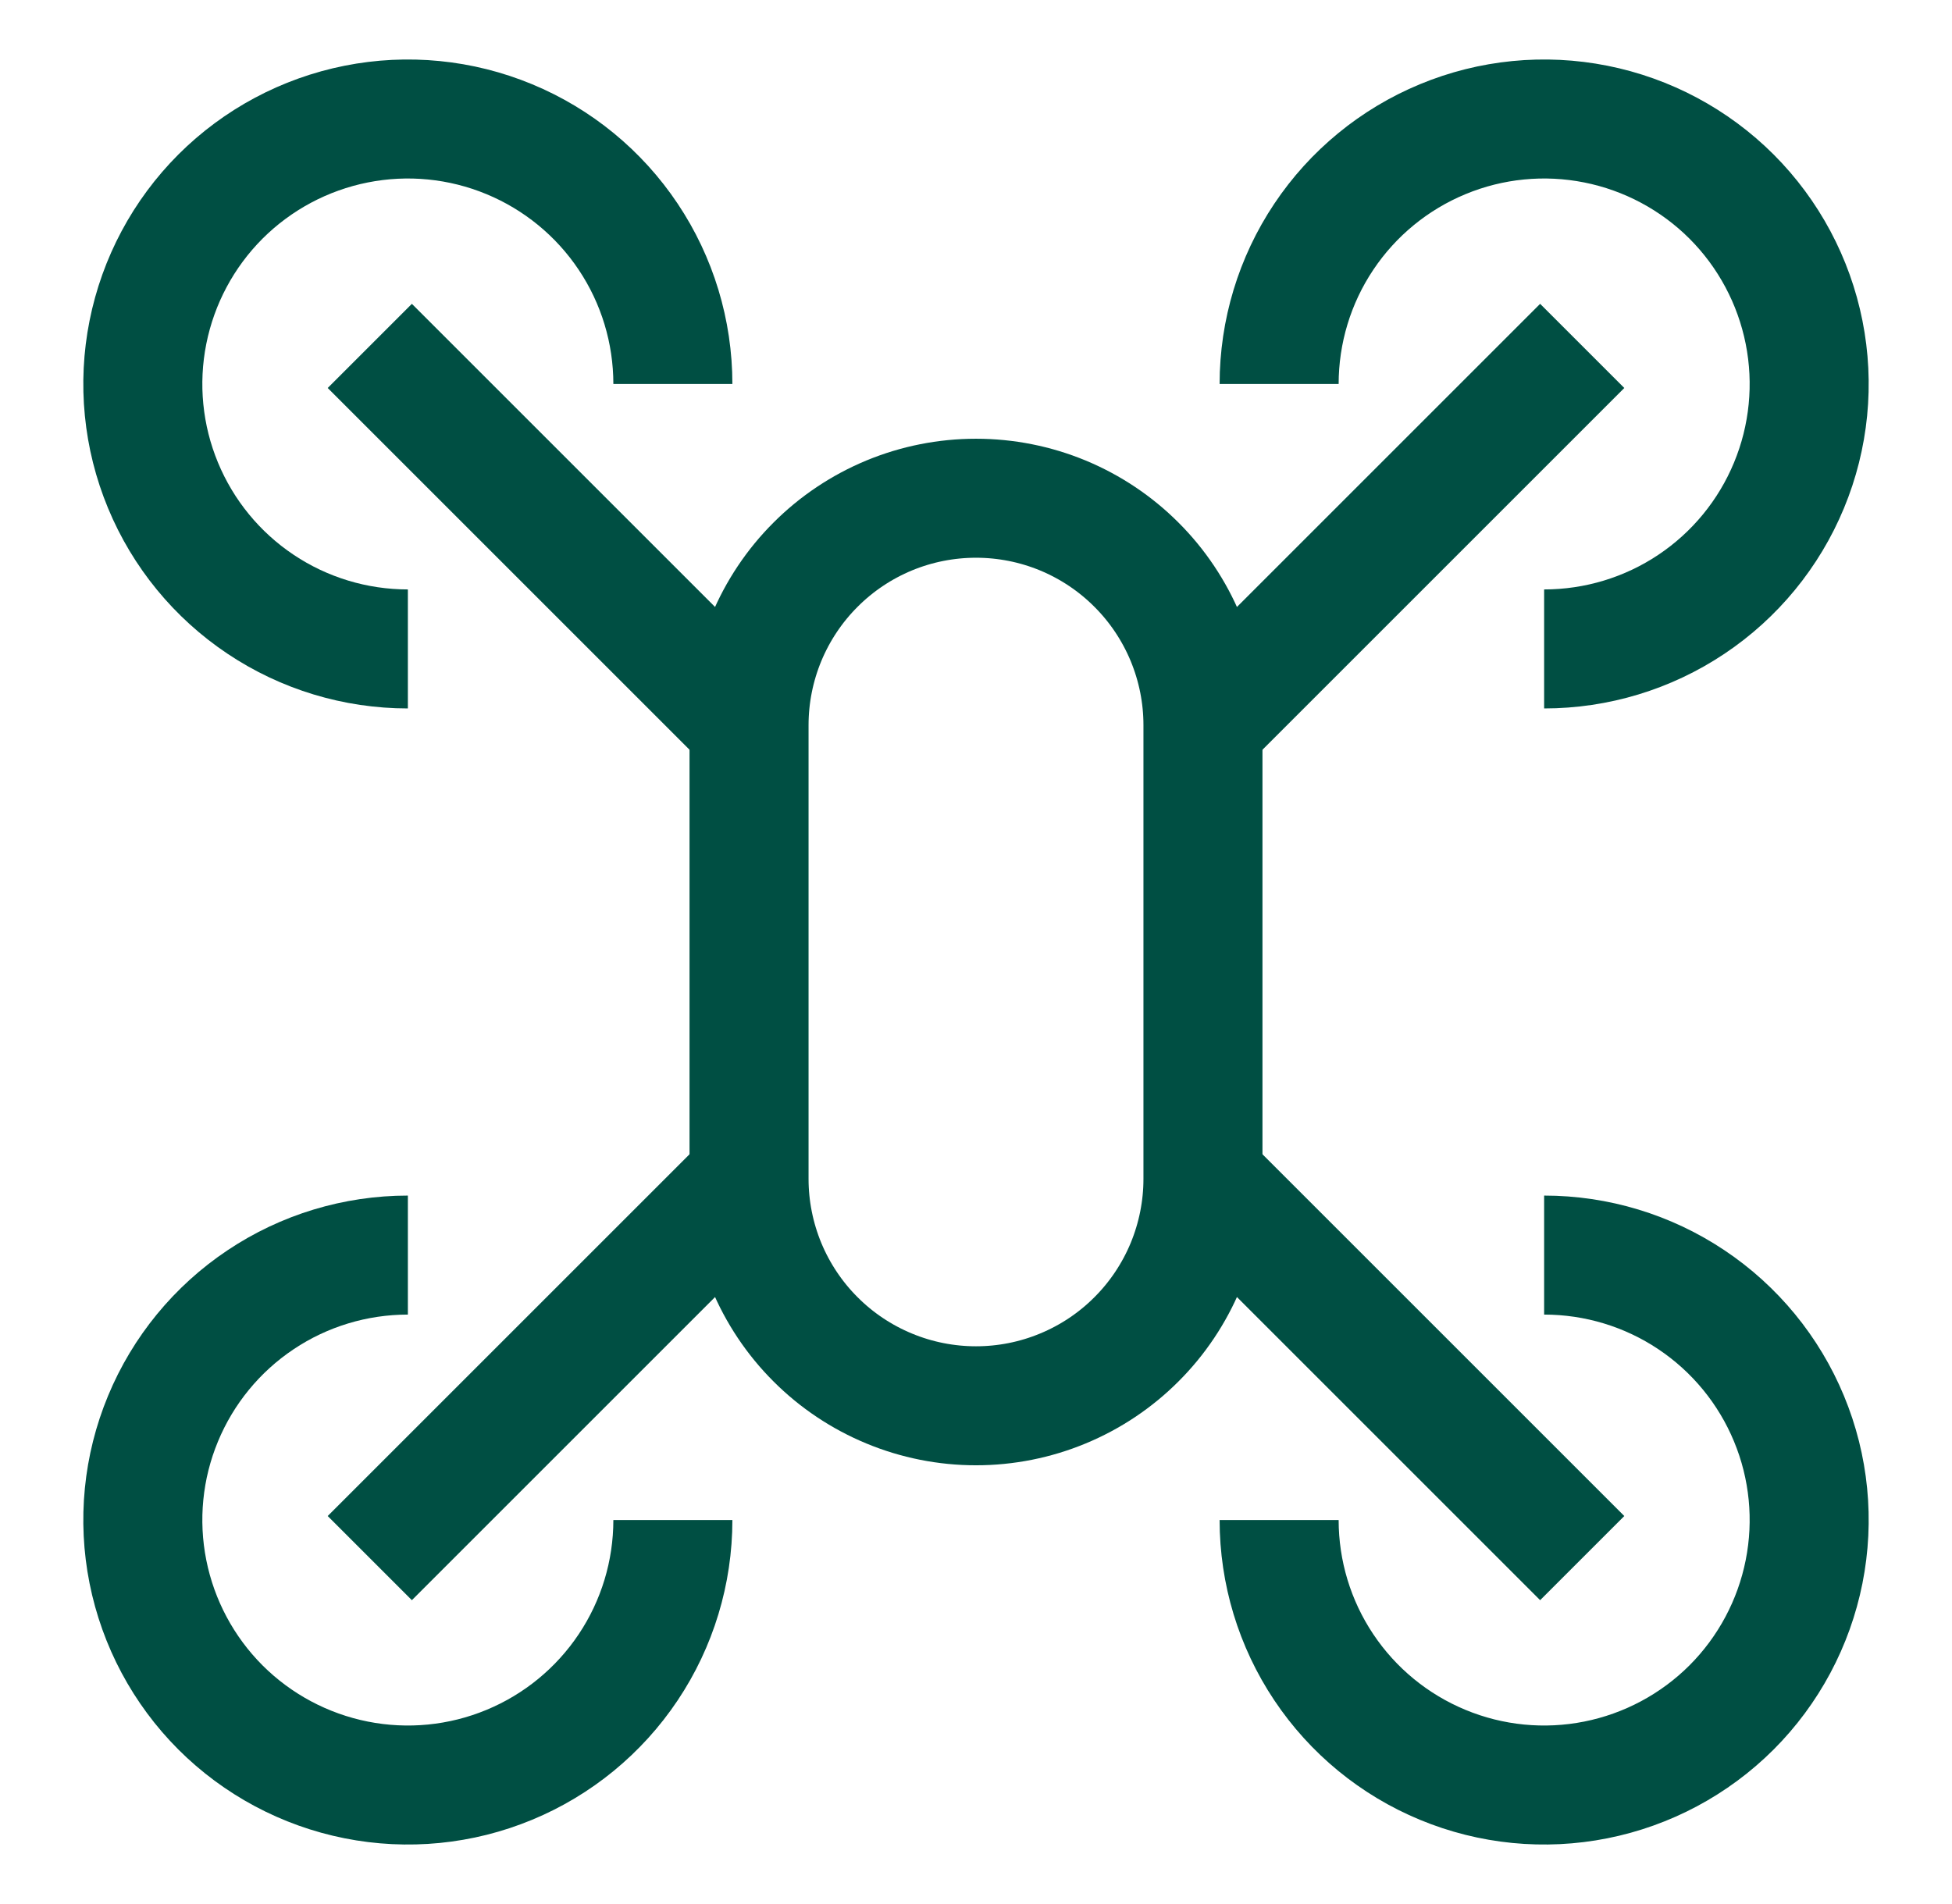
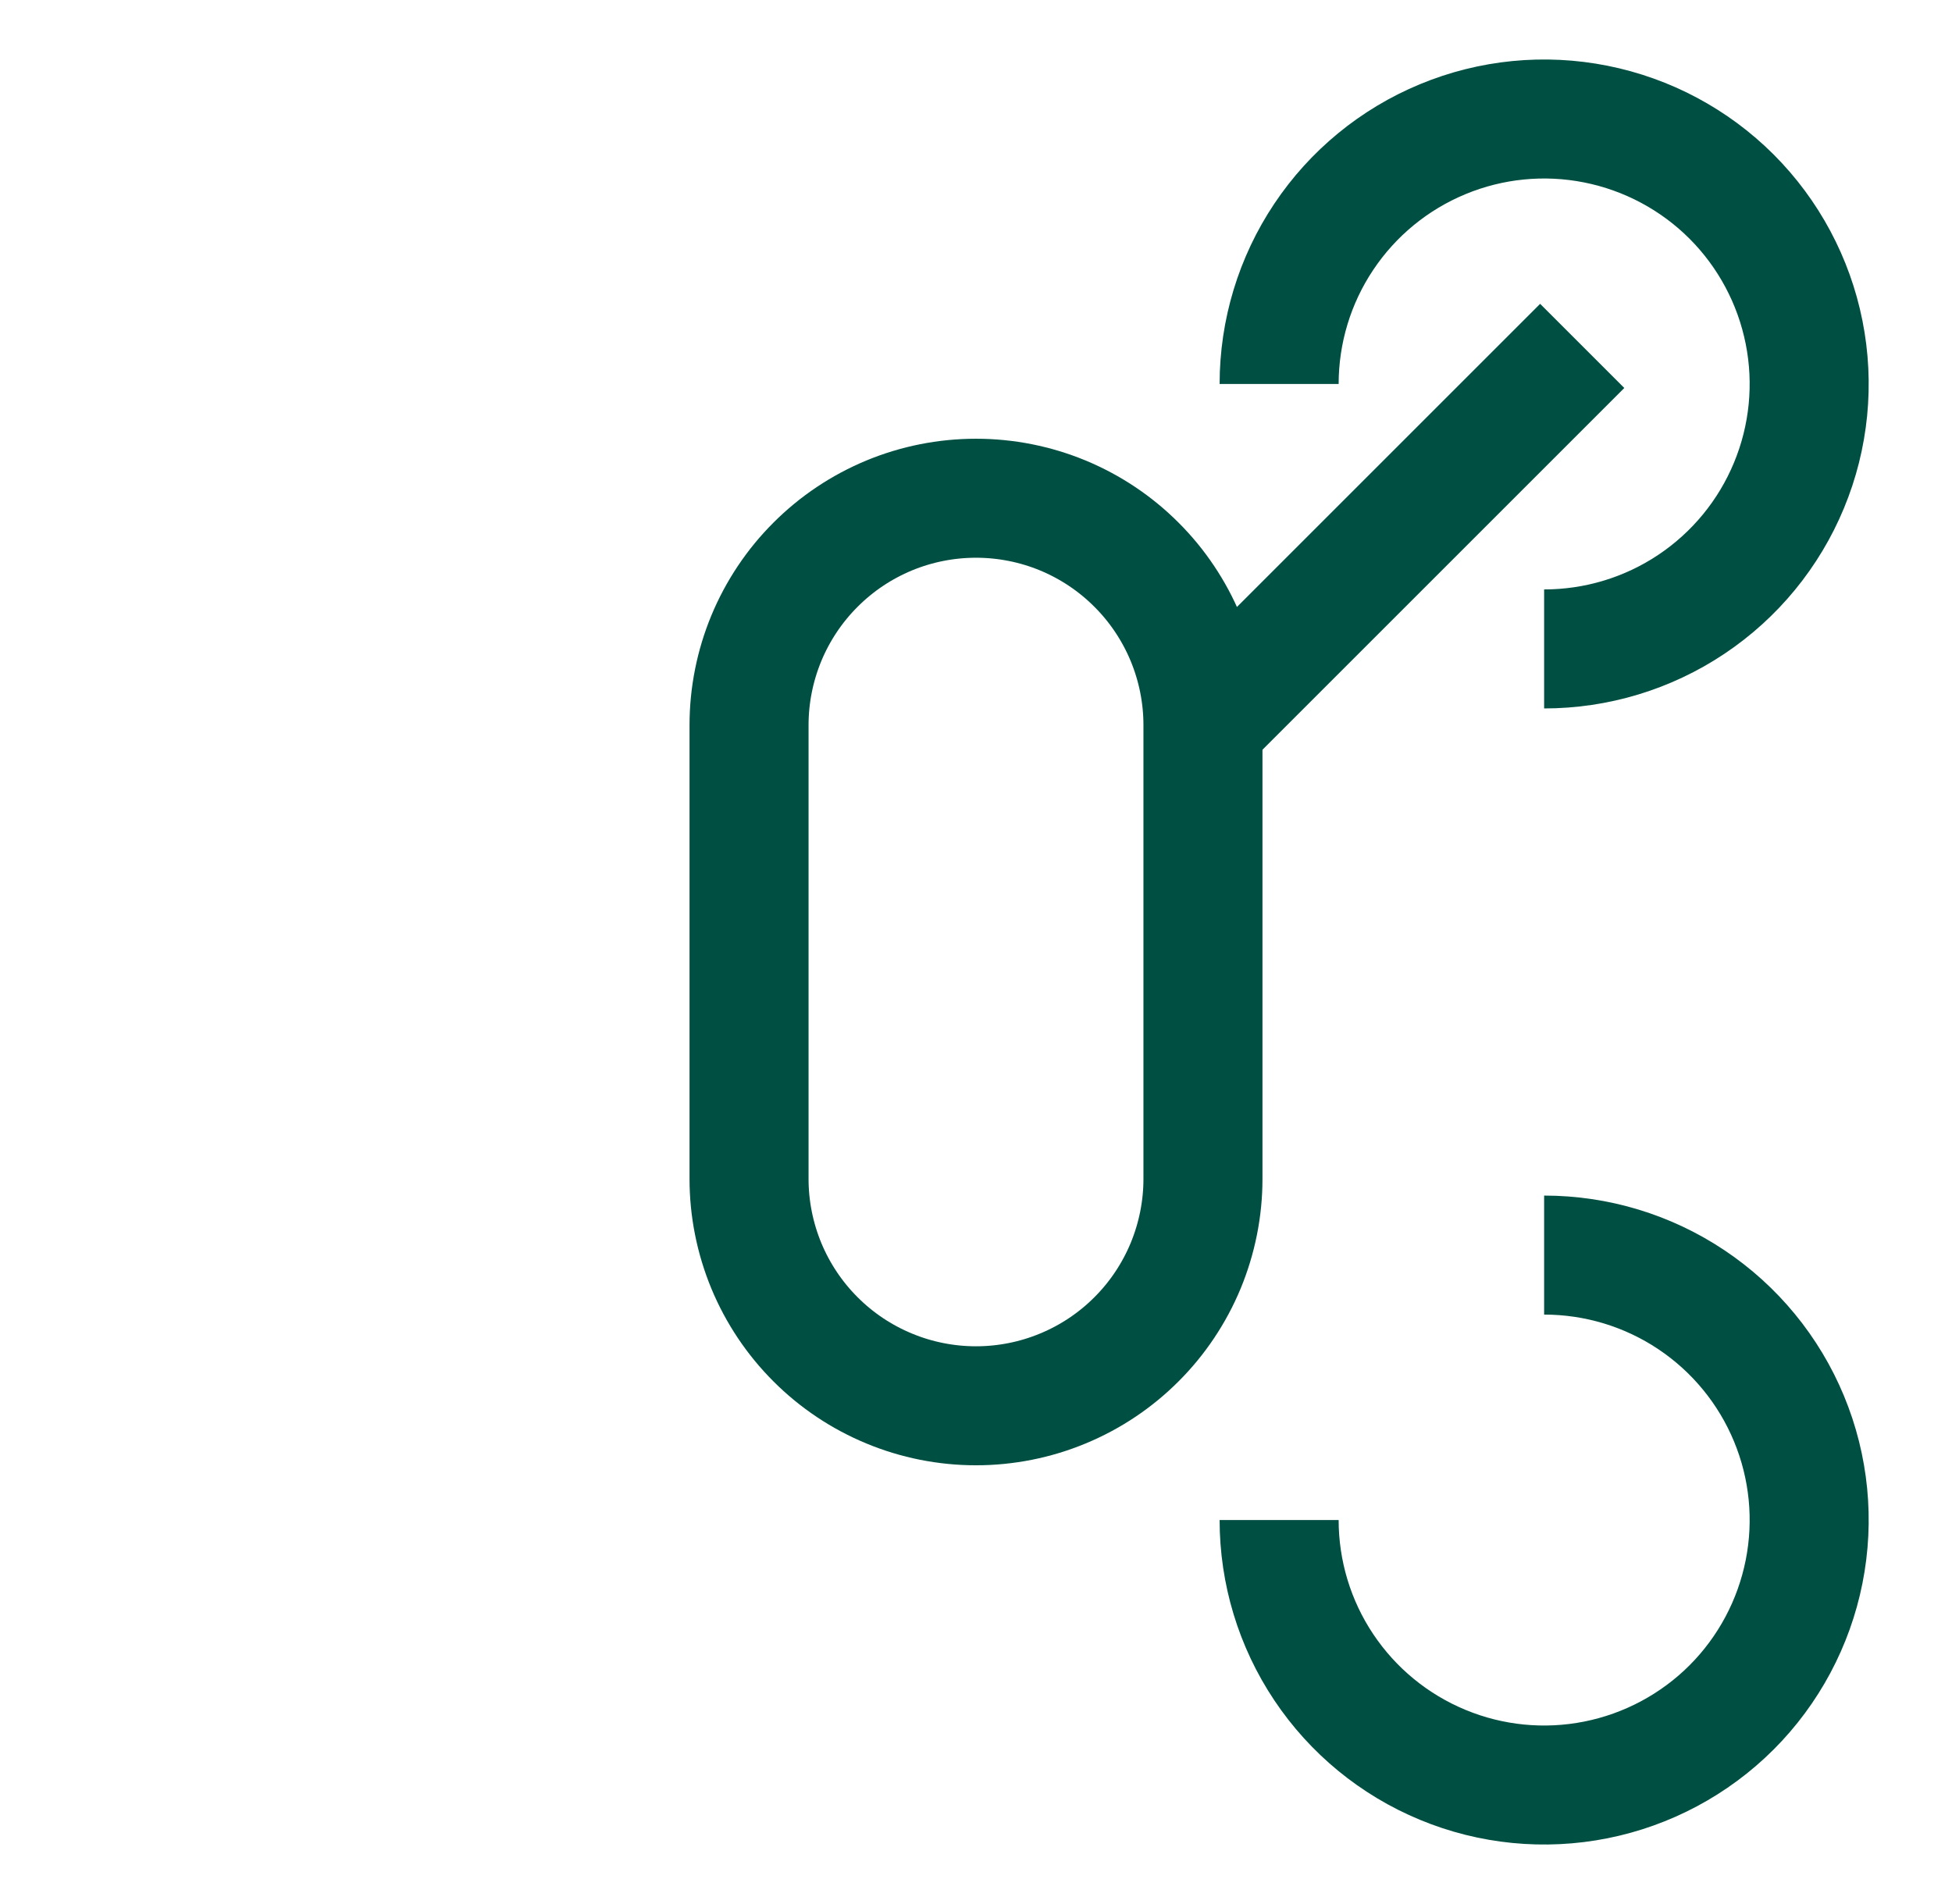
<svg xmlns="http://www.w3.org/2000/svg" width="41" height="40" viewBox="0 0 41 40" fill="none">
-   <path d="M8.567 13.633C7.466 13.633 6.389 13.307 5.474 12.695C4.559 12.084 3.845 11.214 3.424 10.197C3.002 9.18 2.892 8.06 3.107 6.981C3.322 5.901 3.852 4.909 4.63 4.13C5.409 3.352 6.401 2.822 7.481 2.607C8.56 2.392 9.68 2.502 10.697 2.924C11.714 3.345 12.584 4.059 13.195 4.974C13.807 5.889 14.133 6.966 14.133 8.067" stroke="#004F43" stroke-width="2.5" stroke-miterlimit="10" />
-   <path d="M14.133 31.933C14.133 33.034 13.807 34.111 13.195 35.026C12.584 35.941 11.714 36.655 10.697 37.076C9.68 37.498 8.56 37.608 7.481 37.393C6.401 37.178 5.409 36.648 4.63 35.87C3.852 35.091 3.322 34.099 3.107 33.019C2.892 31.939 3.002 30.82 3.424 29.803C3.845 28.786 4.559 27.916 5.474 27.305C6.389 26.693 7.466 26.367 8.567 26.367" stroke="#004F43" stroke-width="2.5" stroke-miterlimit="10" />
  <path d="M26.867 8.067C26.867 6.966 27.193 5.889 27.805 4.974C28.416 4.059 29.286 3.345 30.303 2.924C31.32 2.502 32.44 2.392 33.519 2.607C34.599 2.822 35.591 3.352 36.37 4.13C37.148 4.909 37.678 5.901 37.893 6.981C38.108 8.06 37.998 9.18 37.576 10.197C37.155 11.214 36.441 12.084 35.526 12.695C34.611 13.307 33.534 13.633 32.433 13.633" stroke="#004F43" stroke-width="2.5" stroke-miterlimit="10" />
  <path d="M32.433 26.367C33.534 26.367 34.611 26.693 35.526 27.305C36.441 27.916 37.155 28.786 37.576 29.803C37.998 30.82 38.108 31.939 37.893 33.019C37.678 34.099 37.148 35.091 36.37 35.87C35.591 36.648 34.599 37.178 33.519 37.393C32.44 37.608 31.32 37.498 30.303 37.076C29.286 36.655 28.416 35.941 27.805 35.026C27.193 34.111 26.867 33.034 26.867 31.933" stroke="#004F43" stroke-width="2.5" stroke-miterlimit="10" />
-   <path d="M33.233 32.733L25.267 24.767" stroke="#004F43" stroke-width="2.5" stroke-miterlimit="10" />
-   <path d="M15.733 15.233L7.767 7.267" stroke="#004F43" stroke-width="2.5" stroke-miterlimit="10" />
-   <path d="M15.733 24.767L7.767 32.733" stroke="#004F43" stroke-width="2.5" stroke-miterlimit="10" />
  <path d="M33.233 7.267L25.267 15.233" stroke="#004F43" stroke-width="2.5" stroke-miterlimit="10" />
  <path d="M25.267 15.233V24.767C25.267 25.392 25.143 26.012 24.904 26.591C24.664 27.169 24.313 27.695 23.87 28.137C23.428 28.58 22.902 28.931 22.324 29.17C21.746 29.41 21.126 29.533 20.5 29.533C19.874 29.533 19.254 29.41 18.676 29.17C18.098 28.931 17.572 28.58 17.13 28.137C16.687 27.695 16.336 27.169 16.096 26.591C15.857 26.012 15.733 25.392 15.733 24.767V15.233C15.733 14.607 15.857 13.987 16.096 13.409C16.336 12.831 16.687 12.305 17.13 11.863C17.572 11.42 18.098 11.069 18.676 10.829C19.254 10.59 19.874 10.467 20.5 10.467C21.126 10.467 21.746 10.59 22.324 10.829C22.902 11.069 23.428 11.42 23.87 11.863C24.313 12.305 24.664 12.831 24.904 13.409C25.143 13.987 25.267 14.607 25.267 15.233Z" stroke="#004F43" stroke-width="2.5" stroke-miterlimit="10" />
</svg>